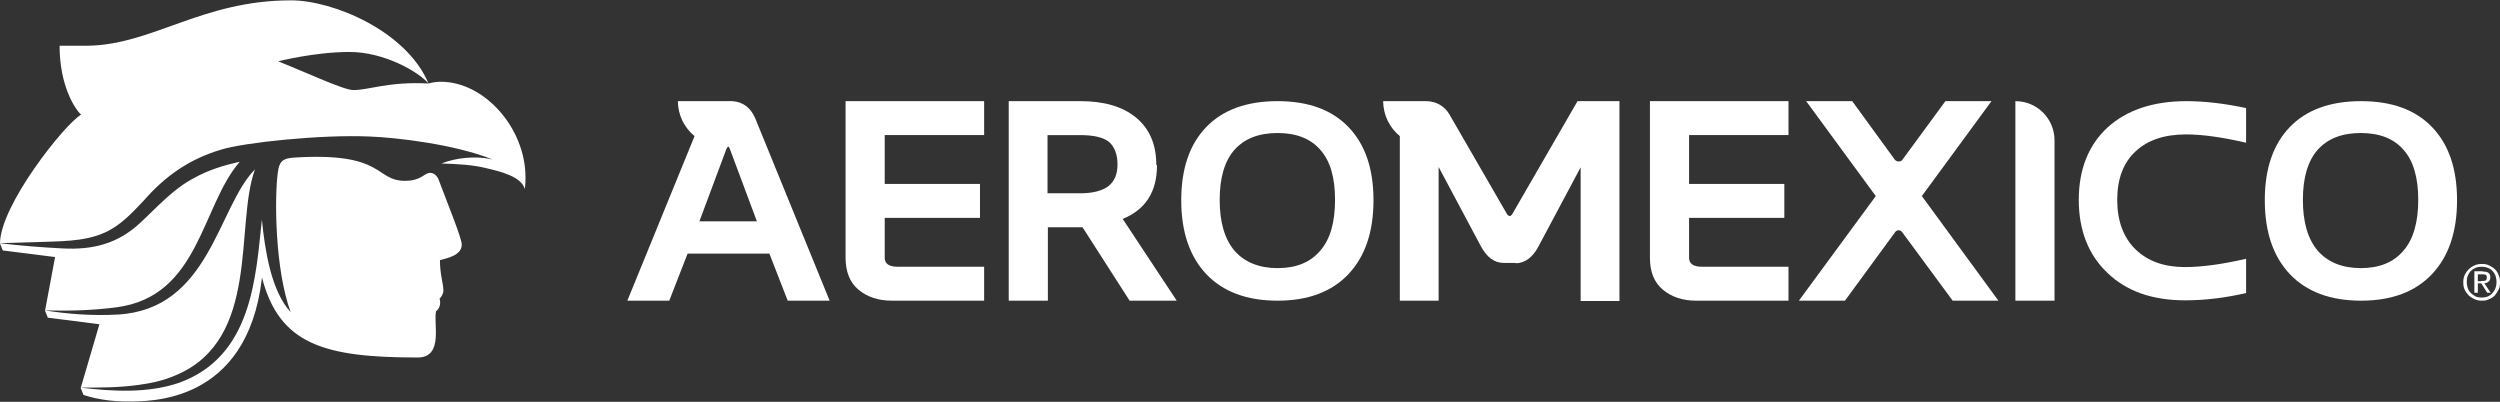
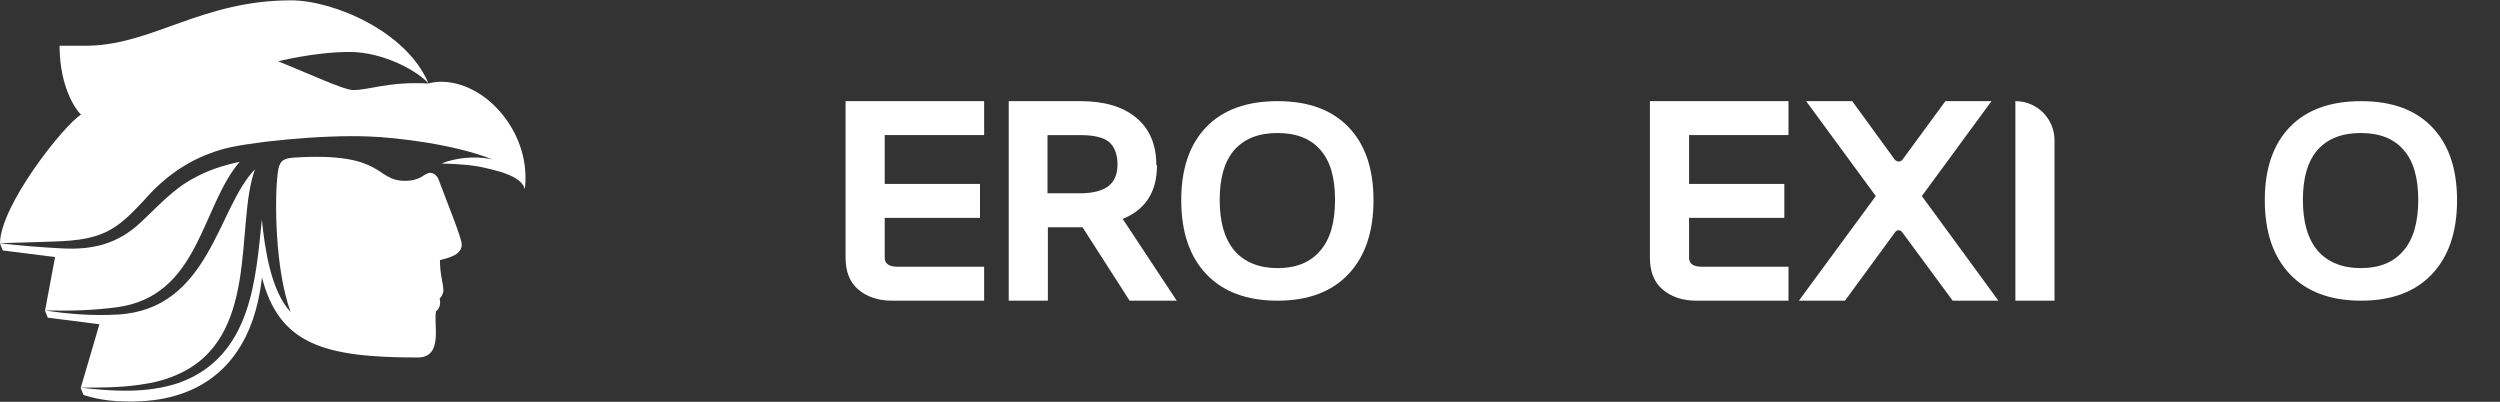
<svg xmlns="http://www.w3.org/2000/svg" id="Layer_2" data-name="Layer 2" viewBox="0 0 72.17 11.6">
  <rect x="0" y="0" width="72.17" height="11.6" fill="#333333" stroke="none" />
  <defs>
    <style>
      .cls-1 {
        fill: #fff;
      }
    </style>
  </defs>
  <g id="Sponsors">
    <g>
      <g>
-         <path class="cls-1" d="M20.19,6.39l.78-2.09s.04-.07.05-.07.03.02.05.07l.78,2.09h-1.66ZM21.13,2.92h-1.56c0,.41.19.77.48,1.01l-1.94,4.75h1.21l.53-1.36h2.36l.53,1.36h1.21l-2.15-5.27c-.13-.3-.35-.47-.66-.49h0Z" />
        <path class="cls-1" d="M25.75,3.9h2.66v-.98h-4v4.52c0,.4.12.71.37.92.25.21.57.32.97.32h2.66v-.98h-2.5c-.25,0-.37-.09-.37-.26v-1.15h2.75v-.98h-2.75v-1.41h.21Z" />
        <path class="cls-1" d="M31.99,5.38c-.18.13-.45.2-.81.2h-.94v-1.68h.94c.41,0,.69.07.85.21.15.14.23.36.23.64s-.09.49-.26.62ZM33.38,4.76c0-.6-.2-1.05-.59-1.37-.39-.32-.93-.47-1.6-.47h-2.07v5.76h1.13v-2.12h1l1.36,2.12h1.36l-1.56-2.36c.66-.27.99-.78.99-1.55Z" />
        <path class="cls-1" d="M38.11,7.24c-.29.34-.7.5-1.23.5s-.95-.17-1.24-.5c-.29-.34-.43-.83-.43-1.47s.14-1.12.43-1.45c.29-.32.7-.48,1.24-.48s.95.16,1.23.48c.29.32.43.8.43,1.45s-.14,1.14-.43,1.47ZM36.88,2.92c-.89,0-1.58.25-2.06.75-.48.5-.72,1.2-.72,2.11s.24,1.62.72,2.13c.48.51,1.17.77,2.06.77s1.57-.26,2.05-.77c.48-.51.72-1.22.72-2.13s-.24-1.61-.72-2.11c-.48-.5-1.16-.75-2.05-.75Z" />
        <path class="cls-1" d="M47.63,7.44c0,.4.12.71.37.92.25.21.57.32.97.32h2.66v-.98h-2.5c-.25,0-.37-.09-.37-.26v-1.15h2.75v-.98h-2.75v-1.41h2.87v-.98h-4v4.52Z" />
        <path class="cls-1" d="M57.49,2.92h-1.33l-1.24,1.69c-.05.07-.16.07-.22,0l-1.23-1.69h-1.33l2.01,2.74-2.22,3.02h1.33l1.45-1.98c.05-.07.15-.07.2,0l1.46,1.98h1.32l-2.21-3.02,2.01-2.74Z" />
        <path class="cls-1" d="M58.18,2.92v5.76h1.13v-4.63c0-.62-.5-1.13-1.13-1.13Z" />
-         <path class="cls-1" d="M60.84,3.68c-.55.51-.83,1.21-.83,2.09s.28,1.59.83,2.11c.55.53,1.3.79,2.24.79.57,0,1.15-.07,1.76-.21v-.99c-.69.16-1.28.24-1.77.24-.59,0-1.07-.17-1.42-.51-.35-.34-.53-.82-.53-1.43s.18-1.08.53-1.4c.35-.33.84-.49,1.46-.49.46,0,1.04.08,1.73.24v-1c-.61-.13-1.19-.2-1.72-.2-.97,0-1.73.26-2.28.76Z" />
        <path class="cls-1" d="M69.38,7.24c-.29.34-.7.5-1.23.5s-.95-.17-1.24-.5c-.29-.34-.43-.83-.43-1.47s.14-1.12.43-1.45c.29-.32.7-.48,1.24-.48s.95.16,1.23.48c.29.32.43.81.43,1.45s-.14,1.14-.43,1.47ZM70.21,3.67c-.48-.5-1.16-.75-2.05-.75s-1.58.25-2.06.75c-.48.5-.72,1.2-.72,2.11s.24,1.62.72,2.13c.48.51,1.17.77,2.06.77s1.57-.26,2.05-.77c.48-.51.72-1.22.72-2.13s-.24-1.61-.72-2.11Z" />
-         <path class="cls-1" d="M71.63,8.11s.04,0,.06,0c.02,0,.04,0,.05-.01.02,0,.03-.02.04-.03,0-.01.01-.03.01-.06,0-.02,0-.04-.01-.05,0-.01-.02-.02-.03-.03-.01,0-.03-.01-.04-.01-.02,0-.03,0-.05,0h-.13v.2h.1ZM71.68,7.84c.07,0,.13.01.16.04.04.03.05.07.05.13,0,.06-.02.1-.05.12-.03.03-.07.04-.12.05l.18.27h-.1l-.17-.27h-.1v.27h-.1v-.62h.24ZM71.24,8.32c.02.06.05.1.09.14.04.04.09.07.14.1.05.02.11.03.17.03s.12-.01.17-.03c.05-.02.1-.05.14-.1.04-.04.07-.09.09-.14.02-.06.03-.12.03-.18s-.01-.12-.03-.18c-.02-.05-.05-.1-.09-.14-.04-.04-.08-.07-.14-.09-.05-.02-.11-.03-.17-.03s-.12.01-.17.03c-.05.02-.1.05-.14.09-.04.04-.07.09-.09.14-.02.05-.03.11-.03.18s.01.12.03.18ZM71.15,7.94c.03-.06.07-.12.12-.17.05-.05.1-.08.17-.11.06-.03.13-.04.21-.04s.14.01.2.04c.06.03.12.06.17.11.05.05.09.1.11.17.03.06.04.13.04.21s-.01.15-.04.21c-.03.06-.07.12-.11.17-.05.05-.1.08-.17.11-.06.03-.13.04-.2.04s-.14-.01-.21-.04c-.06-.03-.12-.06-.17-.11-.05-.05-.09-.1-.12-.17-.03-.06-.04-.13-.04-.21s.01-.14.04-.21Z" />
-         <path class="cls-1" d="M43.75,7.6c.27,0,.5-.17.67-.5l1.21-2.27v3.86h1.12V2.92h-1.21l-1.89,3.27s-.04.05-.07.05h0s-.05-.02-.07-.05l-1.67-2.89c-.14-.24-.39-.38-.67-.38h-1.24c0,.41.19.77.48,1.01v4.75h1.12v-3.86l1.21,2.27c.18.34.4.5.67.5h.35Z" />
      </g>
      <path class="cls-1" d="M12.74,2.36c-.14,0-.27.02-.37.05-1.16-.06-1.71.19-2.17.19-.28,0-1.34-.5-2.17-.83,0,0,1.06-.27,2.06-.27s1.99.57,2.28.91c-.63-1.51-2.75-2.4-3.97-2.4-2.57,0-3.99,1.28-5.86,1.31-.22,0-.82,0-.82,0,0,1.14.43,1.81.62,1.99-.47.27-2.34,2.62-2.34,3.72h0s.08.2.08.2l1.51.19-.29,1.55h0s0,0,0,0h0,0,0s0,0,0,0l.08.2,1.49.19-.54,1.84h0s0,0,0,0h0s0,0,0,0l.08.2s.51.19,1.24.19c.65,0,3.48.08,3.91-3.55,0-.01,0-.03,0-.04.5,1.95,1.81,2.32,4.5,2.32.76,0,.44-1.01.53-1.34.08-.05.15-.19.1-.36.05-.04.11-.15.11-.23,0-.2-.1-.46-.1-.88.22-.06.63-.14.63-.45,0-.19-.42-1.21-.67-1.88-.04-.1-.13-.19-.24-.19-.18,0-.25.23-.73.23-.88,0-.56-.84-3.21-.67-.33.02-.42.12-.46.43-.1.76-.08,2.8.37,4.03-.56-.61-.74-1.77-.83-2.67-.18,1.67-.28,3.95-2.39,4.71-.91.31-1.91.25-2.85.14,0,0,0,0,0,0,.57,0,1.13,0,1.69-.08.37-.05.73-.13,1.07-.28,2.45-1.03,1.69-4.32,2.28-5.94-1.08,1.09-1.3,4.04-3.96,4.19-.71.04-1.41-.01-2.11-.12h0s0,0,0,0c.7.02,1.4,0,2.08-.09,2.39-.32,2.43-2.9,3.55-4.2-.46.1-.91.24-1.32.47-.61.32-1.04.82-1.55,1.29-.65.61-1.38.79-2.26.74-.61-.03-1.21-.08-1.81-.15,0,0,0,0,0,0,.02,0,1.04-.03,1.04-.03.66-.03,1.38,0,1.99-.27.46-.2.8-.57,1.14-.93.62-.71,1.32-1.2,2.23-1.47.68-.21,2.9-.44,4.28-.38.81.03,2.48.23,3.55.66-.02,0-.03,0-.05-.01-.45-.09-.99-.04-1.42.13.45.01.94.04,1.32.14.34.08,1,.23,1.09.6,0-.02.02-.12.02-.34,0-1.43-1.19-2.76-2.44-2.76Z" />
    </g>
  </g>
</svg>